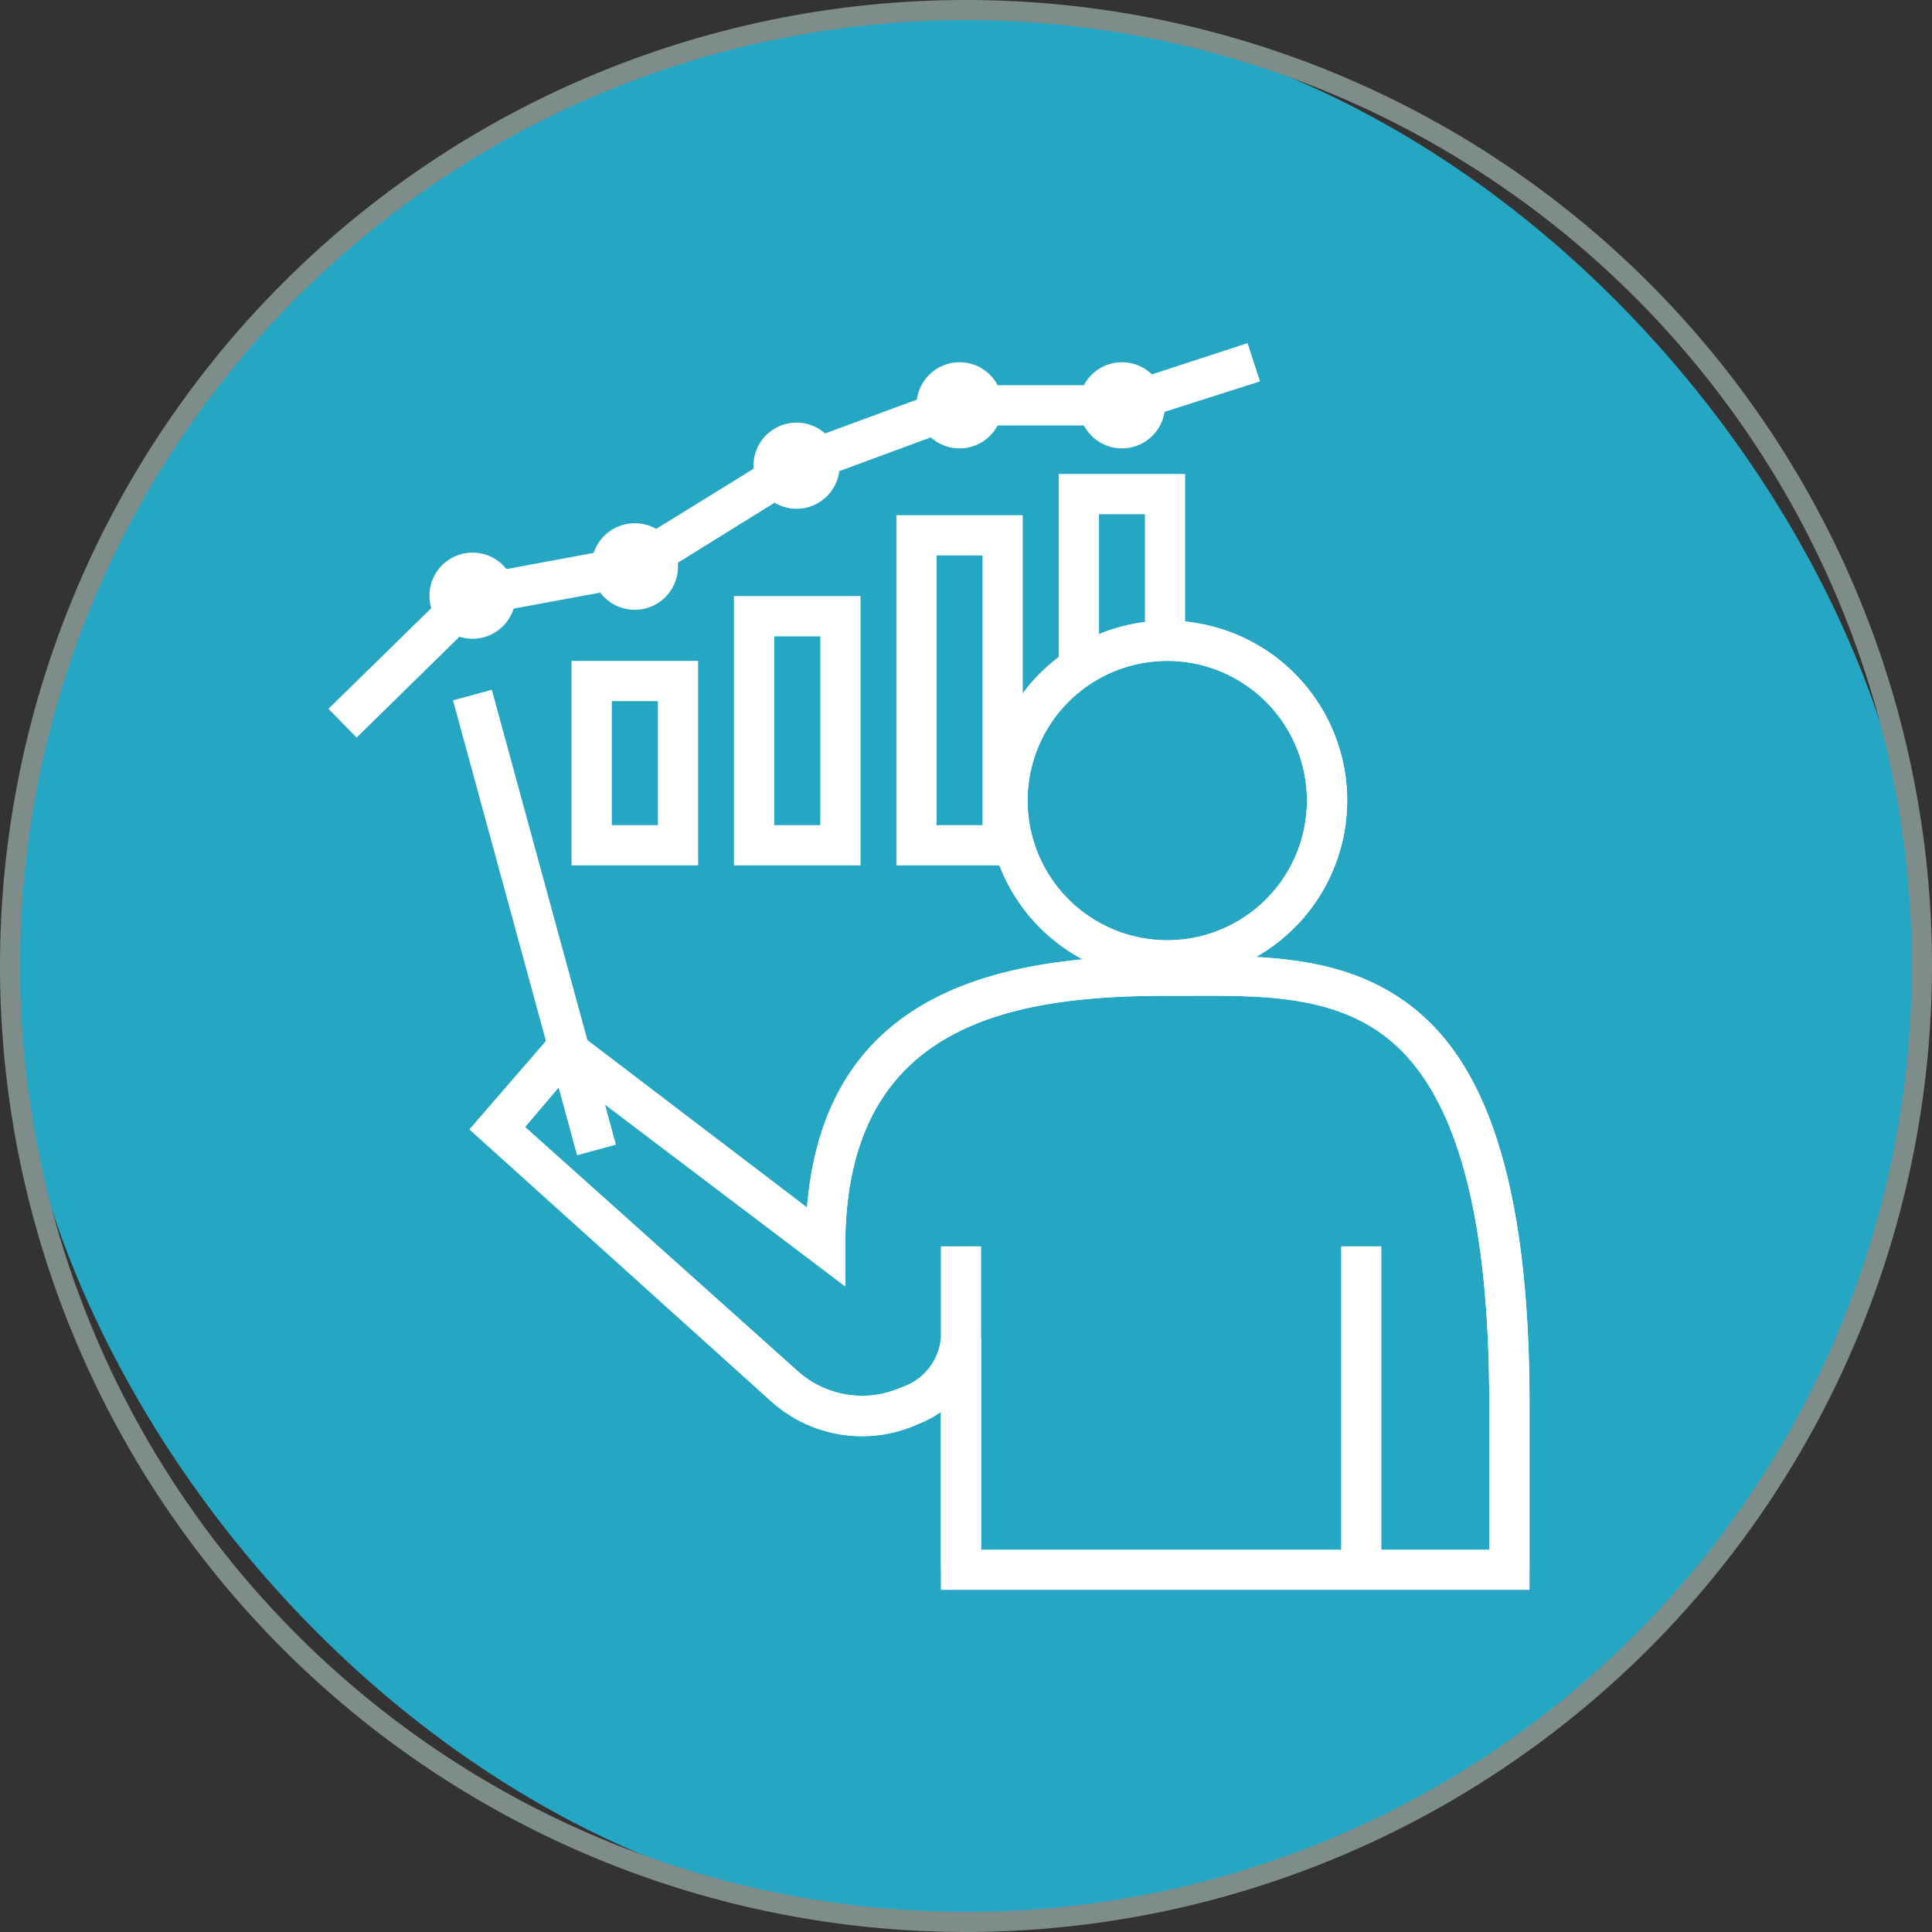
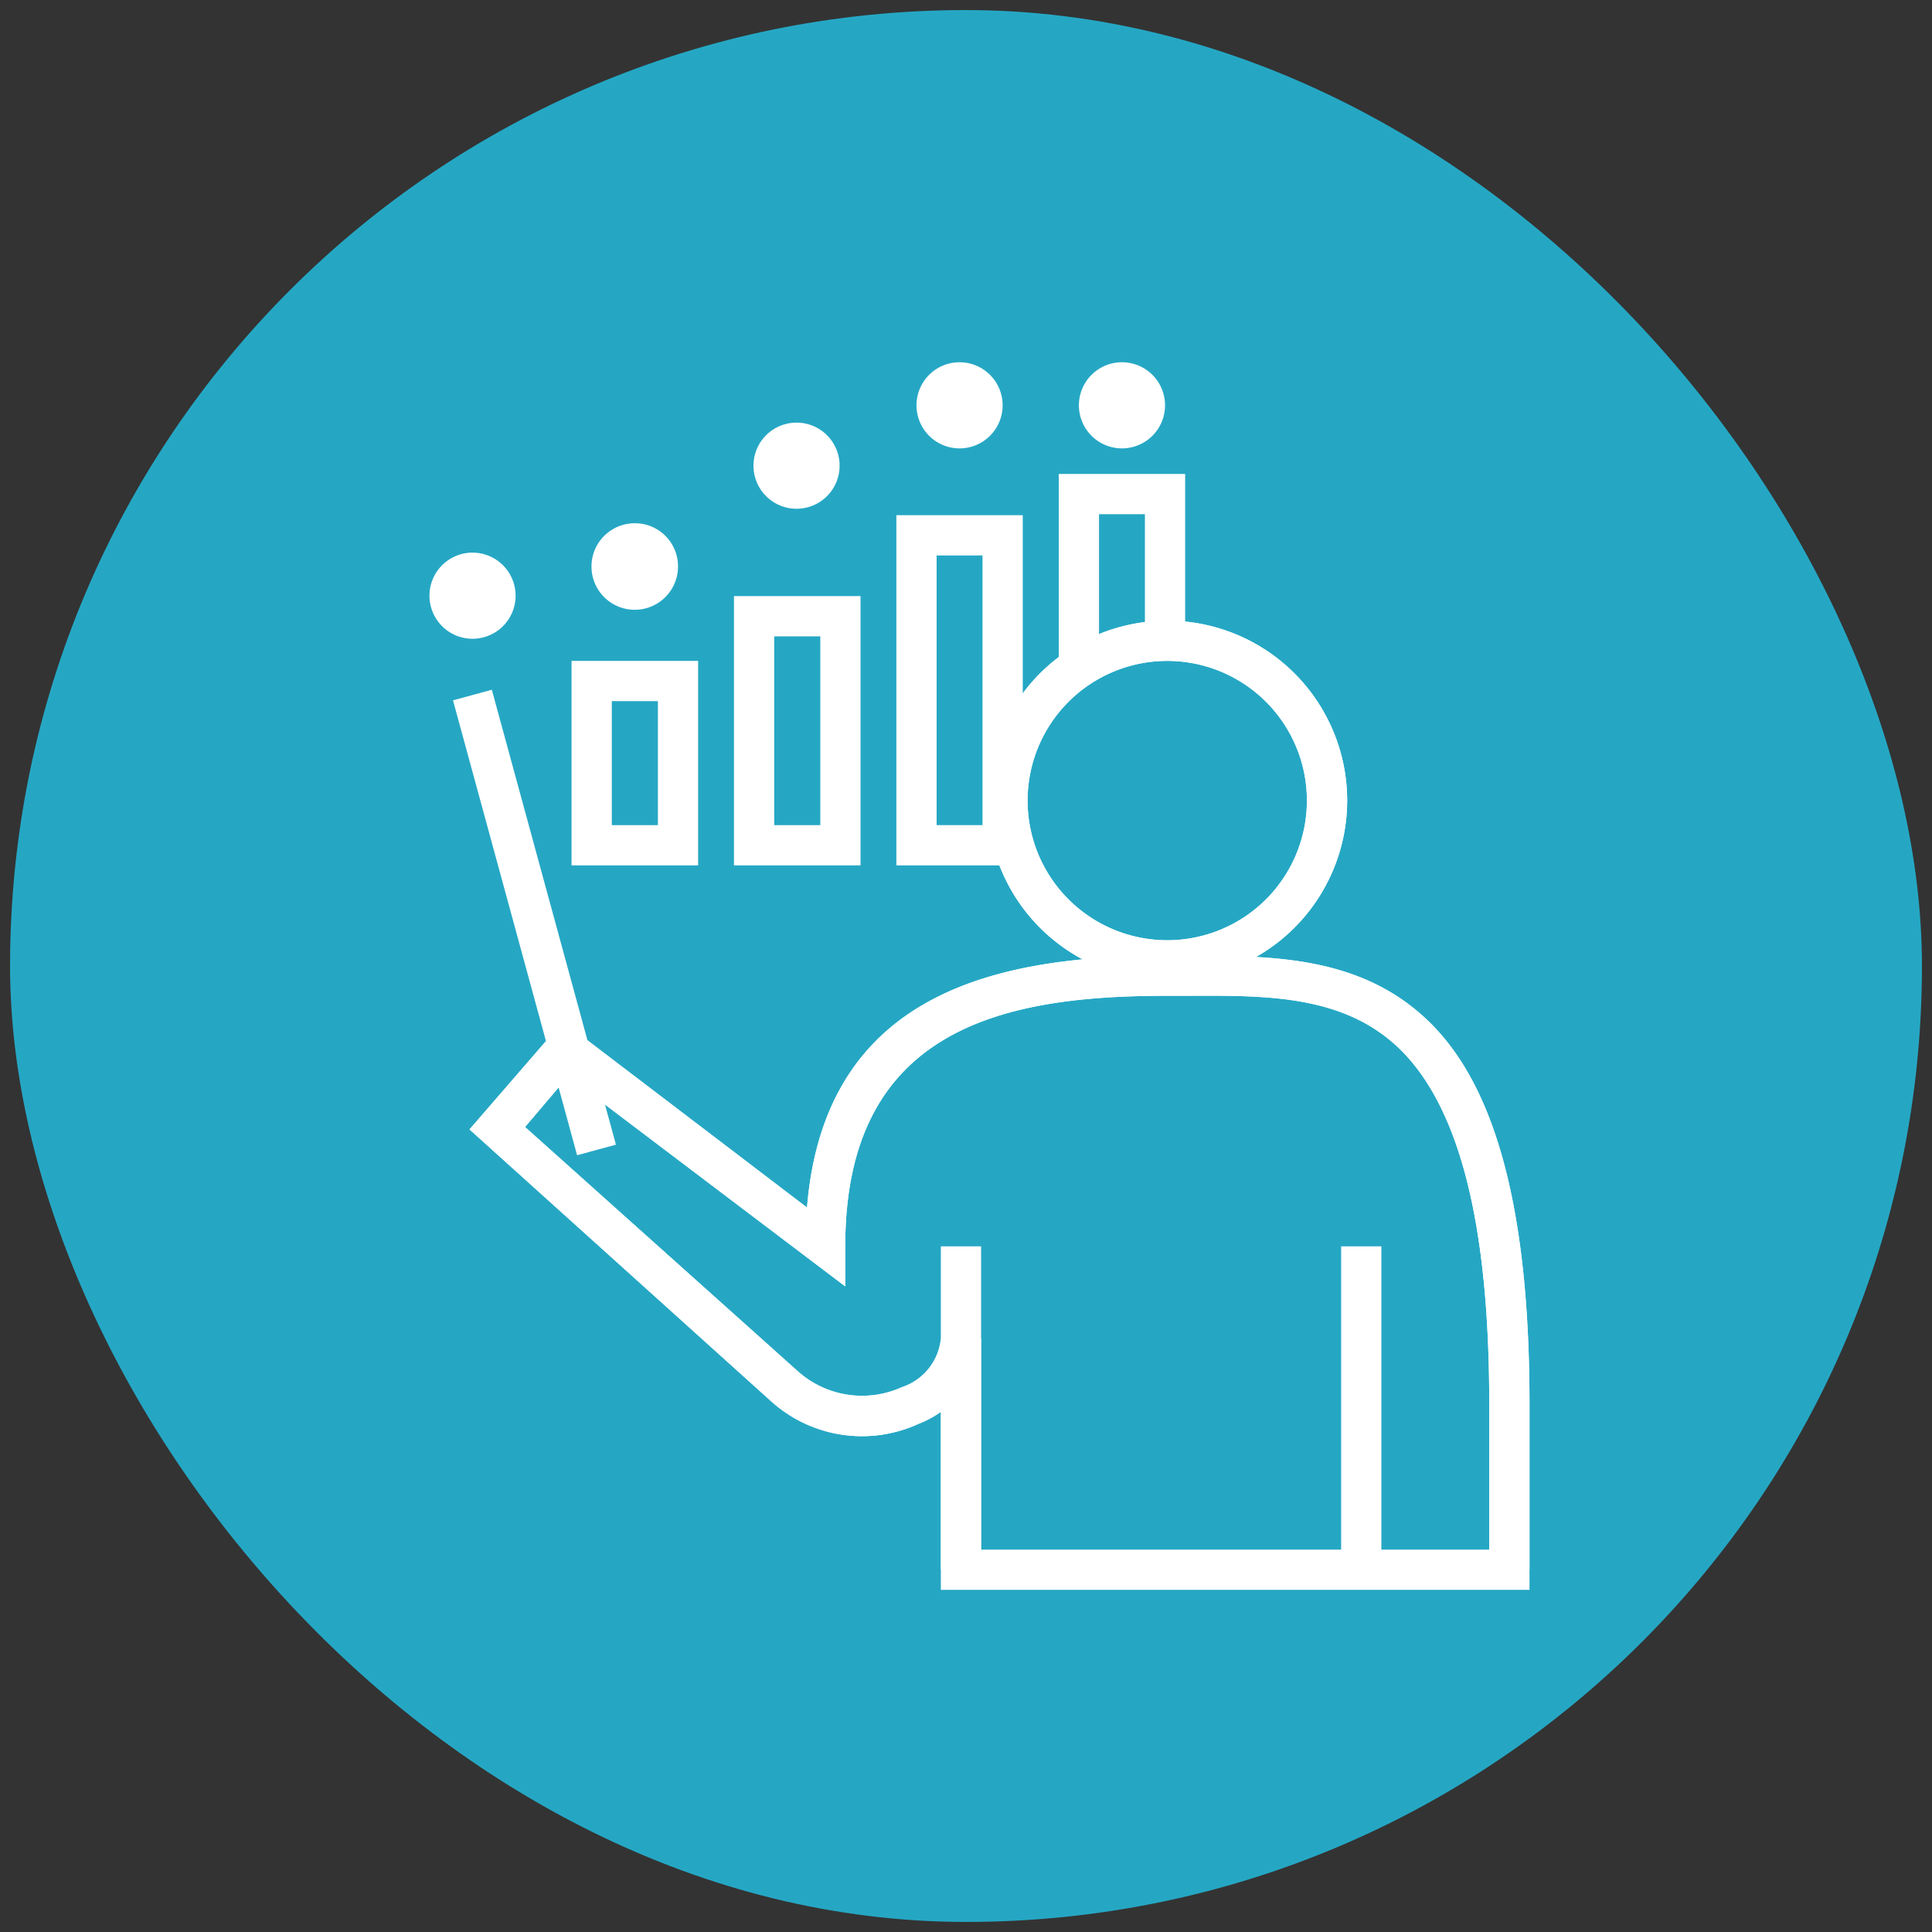
<svg xmlns="http://www.w3.org/2000/svg" viewBox="0 0 96 96">
  <rect x="0" y="0" width="96" height="96" fill="#333333" stroke="none" />
  <defs>
    <style>.cls-1{fill:#25a7c4;}.cls-2{fill:#7e8c8a;}.cls-3{fill:#fff;}</style>
  </defs>
  <g id="Layer_2" data-name="Layer 2">
    <g id="Design">
      <rect class="cls-1" x="0.5" y="0.5" width="95" height="95" rx="47.5" />
-       <path class="cls-2" d="M48,96A48,48,0,1,1,96,48,48.05,48.05,0,0,1,48,96ZM48,1A47,47,0,1,0,95,48,47,47,0,0,0,48,1Z" />
      <path class="cls-3" d="M34.69,43H28.4V32.84h6.29ZM30.4,41h2.29V34.84H30.4Z" />
      <path class="cls-3" d="M42.76,43H36.47V29.62h6.29Zm-4.29-2h2.29V31.62H38.47Z" />
      <path class="cls-3" d="M50.82,43H44.54V25.6h6.28Zm-4.28-2h2.28V27.6H46.54Z" />
      <path class="cls-3" d="M58.89,43H52.61V23.55h6.28Zm-4.28-2h2.28V25.55H54.61Z" />
-       <polygon class="cls-3" points="17.72 36.65 16.32 35.22 23 28.68 31.18 27.16 39.23 22.19 47.5 19.14 55.59 19.14 61.99 17.05 62.61 18.95 55.75 21.14 47.86 21.14 40.02 24.03 31.91 29.06 23.96 30.53 17.72 36.65" />
      <path class="cls-3" d="M25.62,29.6a2.14,2.14,0,1,1-2.14-2.14A2.14,2.14,0,0,1,25.62,29.6Z" />
      <path class="cls-3" d="M33.69,28.11A2.15,2.15,0,1,1,31.55,26,2.14,2.14,0,0,1,33.69,28.11Z" />
      <path class="cls-3" d="M41.72,23.13A2.14,2.14,0,1,1,39.58,21,2.14,2.14,0,0,1,41.72,23.13Z" />
-       <path class="cls-3" d="M49.82,20.14A2.14,2.14,0,1,1,47.68,18,2.14,2.14,0,0,1,49.82,20.14Z" />
+       <path class="cls-3" d="M49.82,20.14A2.14,2.14,0,1,1,47.68,18,2.14,2.14,0,0,1,49.82,20.14" />
      <path class="cls-3" d="M57.89,20.14A2.14,2.14,0,1,1,55.75,18,2.14,2.14,0,0,1,57.89,20.14Z" />
      <path class="cls-1" d="M58,48.49c-8.11,0-17,1.55-17,13.44L28.08,52.12,24.69,56,39,68.9c3.28,3,8.74.92,8.74-2.37V78H75V69.74C74.89,47.47,66.1,48.49,58,48.49Z" />
      <path class="cls-3" d="M76,79H46.75V70.12a6.5,6.5,0,0,1-1.13.64,6.74,6.74,0,0,1-7.29-1.12l-15-13.52,4.64-5.36L40.1,60C41,49,50.07,47.49,58,47.49h1c4.23,0,8.63,0,12,3.27s5,9.5,5,19ZM48.75,77H74V69.74c0-8.92-1.48-14.67-4.4-17.57C66.83,49.44,63,49.46,59,49.48H58c-7.91,0-16,1.47-16,12.44v2L28.22,53.49,26.09,56,39.67,68.16a4.79,4.79,0,0,0,5.14.77,2.84,2.84,0,0,0,1.94-2.4h2Z" />
      <path class="cls-1" d="M58,47.72a7.94,7.94,0,1,0-7.94-7.94A7.95,7.95,0,0,0,58,47.72Z" />
      <path class="cls-3" d="M58,48.72a8.94,8.94,0,1,1,8.94-8.94A8.95,8.95,0,0,1,58,48.72Zm0-15.88a6.94,6.94,0,1,0,6.94,6.94A6.94,6.94,0,0,0,58,32.84Z" />
      <path class="cls-3" d="M76,78H74V69.74c0-8.92-1.48-14.67-4.4-17.57C66.83,49.44,63,49.46,59,49.48H58c-7.91,0-16,1.47-16,12.44v2L28.22,53.49,26.09,56,39.67,68.16a4.79,4.79,0,0,0,5.14.77,2.84,2.84,0,0,0,1.94-2.4h2a4.79,4.79,0,0,1-3.13,4.23,6.74,6.74,0,0,1-7.29-1.12l-15-13.52,4.64-5.36L40.1,60C41,49,50.07,47.49,58,47.49h1c4.23,0,8.63,0,12,3.27s5,9.5,5,19Z" />
      <line class="cls-3" x1="67.64" y1="78" x2="67.64" y2="61.93" />
      <rect class="cls-3" x="66.64" y="61.93" width="2" height="16.07" />
      <line class="cls-3" x1="47.75" y1="61.93" x2="47.75" y2="78" />
      <rect class="cls-3" x="46.75" y="61.93" width="2" height="16.07" />
      <path class="cls-3" d="M58,48.72a8.94,8.94,0,1,1,8.94-8.94A8.95,8.95,0,0,1,58,48.72Zm0-15.88a6.94,6.94,0,1,0,6.94,6.94A6.94,6.94,0,0,0,58,32.84Z" />
      <line class="cls-3" x1="29.64" y1="57.13" x2="23.48" y2="34.53" />
      <rect class="cls-3" x="25.56" y="34.12" width="2" height="23.43" transform="translate(-11.13 8.61) rotate(-15.26)" />
    </g>
  </g>
</svg>